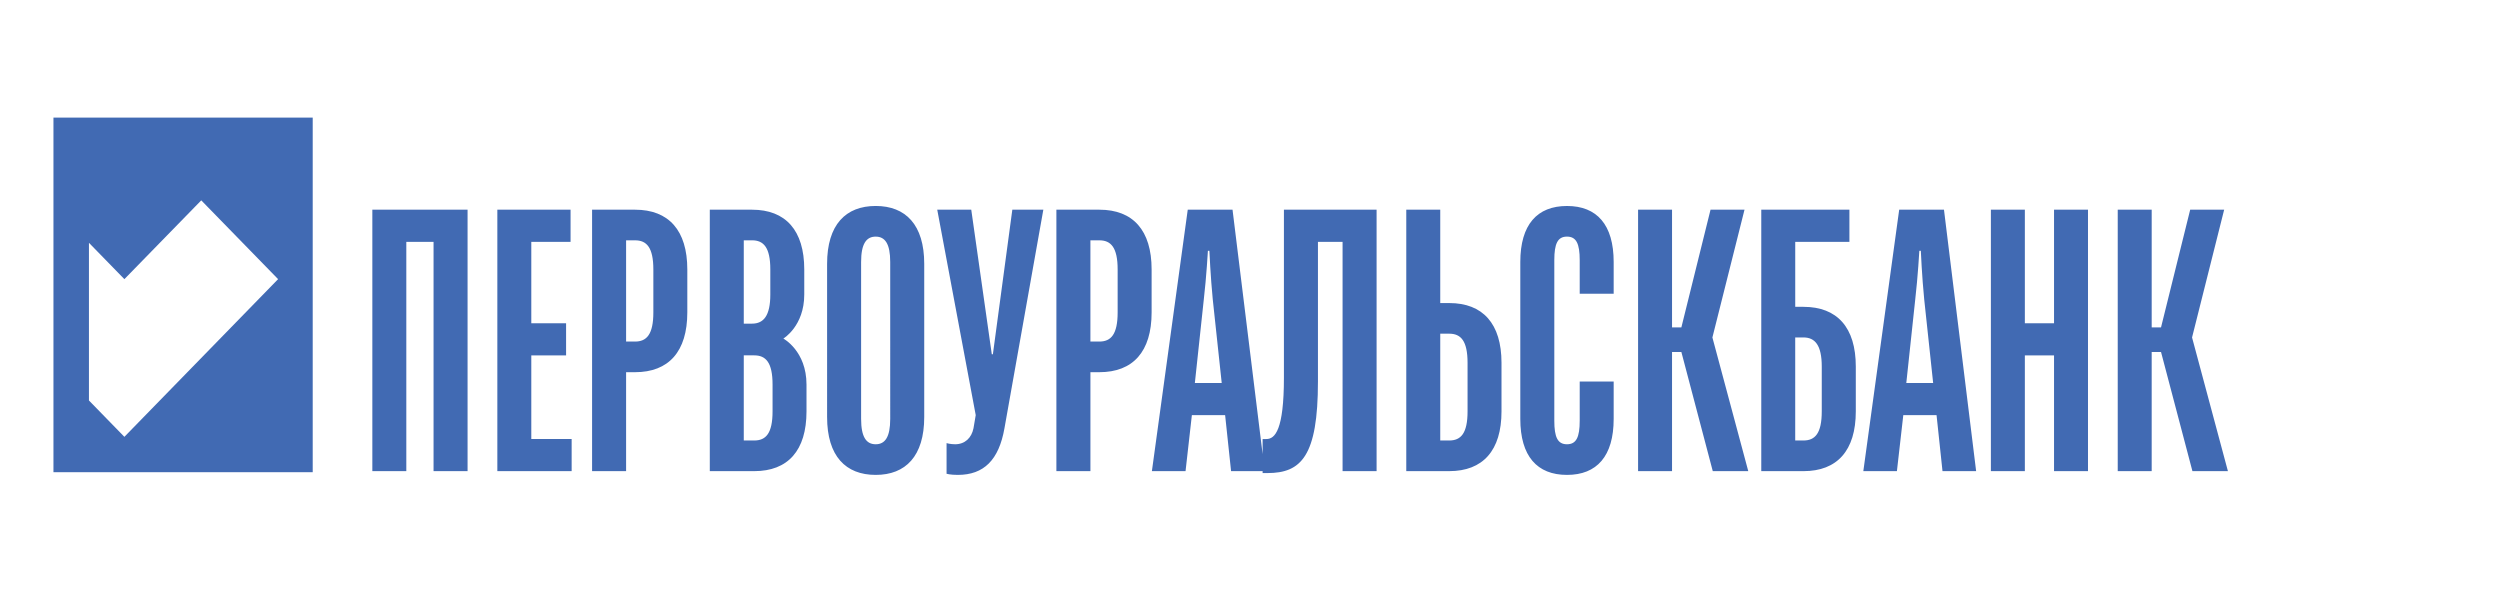
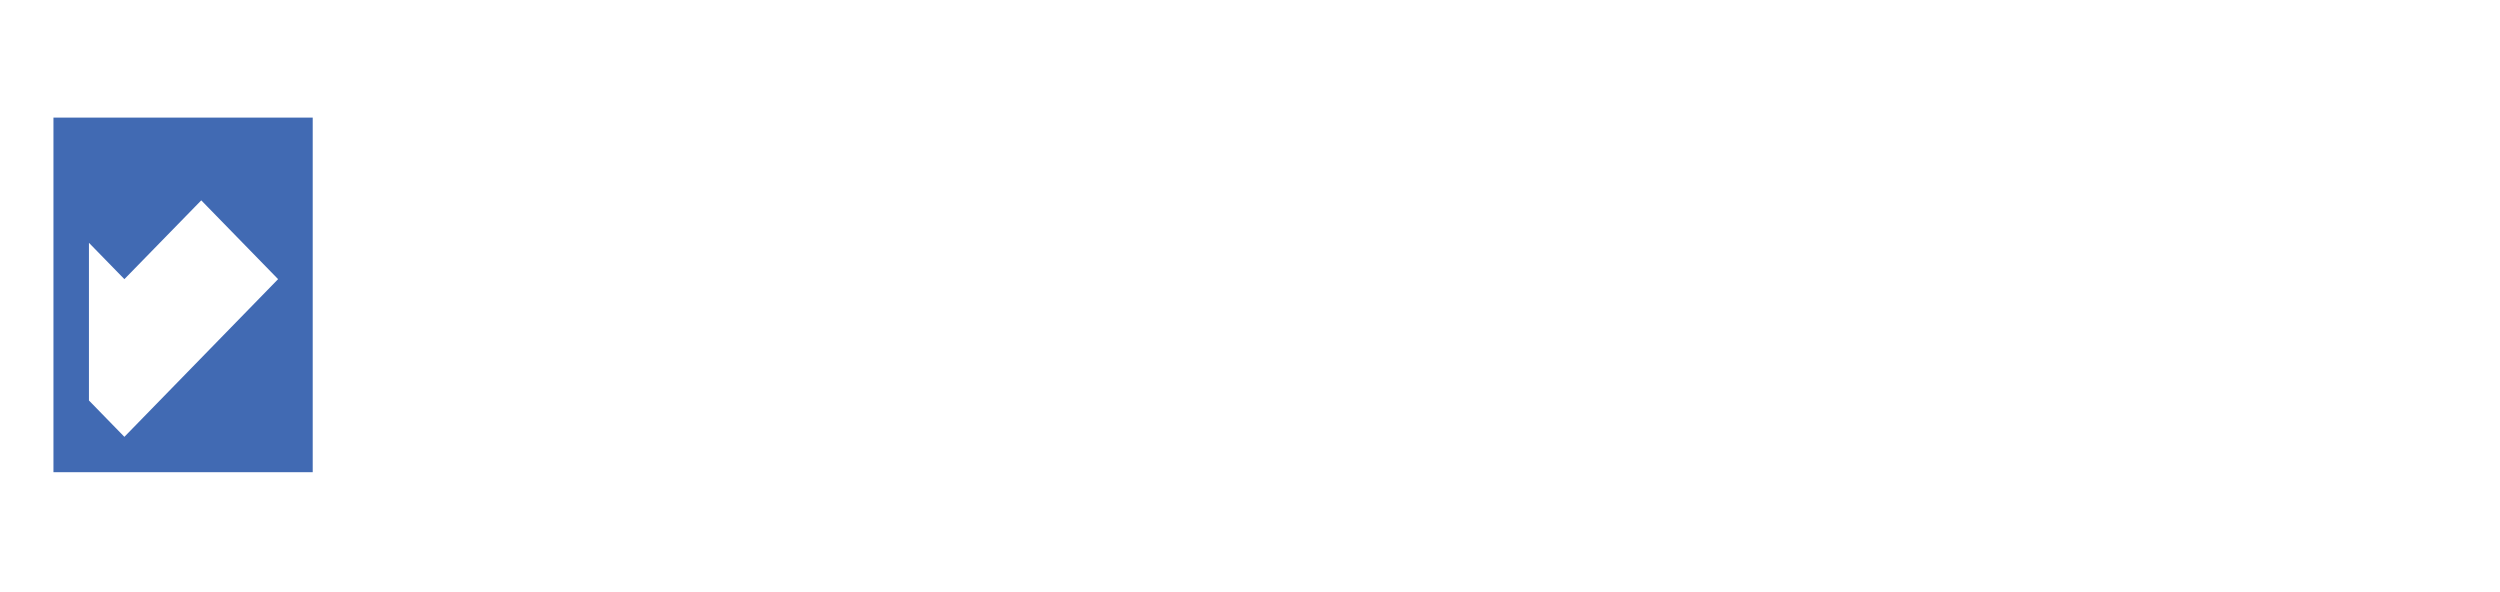
<svg xmlns="http://www.w3.org/2000/svg" version="1.1" id="Layer_1" x="0px" y="0px" width="173px" height="41px" viewBox="0 0 173 41" enable-background="new 0 0 173 41" xml:space="preserve">
  <g id="Слой_x0020_1">
-     <path fill="#416AB3" d="M25.766,32.603V14.511h6.59v18.092h-2.354V16.736h-1.885v15.867H25.766z M34.416,32.603V14.511h5.067v2.225   h-2.717v5.634h2.407v2.222h-2.407v5.789h2.792v2.222H34.416L34.416,32.603z M40.972,32.603V14.511h2.974   c2.324,0,3.616,1.424,3.616,4.137v2.97c0,2.717-1.292,4.138-3.616,4.138h-0.62v6.847H40.972z M43.326,23.636h0.62   c0.801,0,1.266-0.491,1.266-2.018v-2.97c0-1.527-0.464-2.018-1.266-2.018h-0.62V23.636z M49.118,32.603V14.511h2.921   c2.323,0,3.616,1.424,3.616,4.137v1.731c0,2.195-1.447,3.049-1.447,3.049s1.602,0.854,1.602,3.182v1.859   c0,2.713-1.289,4.134-3.616,4.134H49.118L49.118,32.603z M51.469,30.482h0.726c0.801,0,1.266-0.487,1.266-2.014v-1.859   c0-1.526-0.465-2.018-1.266-2.018h-0.726V30.482L51.469,30.482z M51.469,22.396h0.571c0.801,0,1.266-0.544,1.266-2.018v-1.731   c0-1.527-0.465-2.018-1.266-2.018h-0.571V22.396L51.469,22.396z M60.598,32.863c-2.07,0-3.363-1.293-3.363-4.005V18.259   c0-2.713,1.292-4.006,3.363-4.006c2.067,0,3.359,1.292,3.359,4.006v10.599C63.957,31.57,62.665,32.863,60.598,32.863z    M60.598,30.743c0.646,0,1.005-0.491,1.005-1.757V18.13c0-1.266-0.359-1.756-1.005-1.756c-0.646,0-1.009,0.491-1.009,1.756v10.856   C59.589,30.252,59.952,30.743,60.598,30.743z M66.277,32.863c-0.518,0-0.775-0.079-0.775-0.079v-2.12c0,0,0.258,0.079,0.594,0.079   c0.673,0,1.137-0.438,1.27-1.11l0.154-0.907l-2.663-14.215h2.354l1.421,10.002h0.076l1.345-10.002h2.146l-2.69,15.122   C69.122,31.827,68.087,32.863,66.277,32.863L66.277,32.863z M73.102,32.603V14.511h2.974c2.327,0,3.616,1.424,3.616,4.137v2.97   c0,2.717-1.289,4.138-3.616,4.138h-0.619v6.847H73.102L73.102,32.603z M75.456,23.636h0.619c0.802,0,1.266-0.491,1.266-2.018v-2.97   c0-1.527-0.464-2.018-1.266-2.018h-0.619V23.636z M79.711,32.603l2.481-18.092h3.099l2.227,18.092h-2.328l-0.412-3.877h-2.301   l-0.438,3.877H79.711z M82.684,26.504h1.859l-0.62-5.789c-0.154-1.549-0.233-3.359-0.233-3.359h-0.103c0,0-0.102,1.81-0.283,3.359   L82.684,26.504z M87.373,32.735v-2.354h0.261c0.594,0,1.213-0.62,1.213-4.239V14.511h6.413v18.092h-2.354V16.736h-1.704v9.666   c0,5.169-1.164,6.334-3.491,6.334H87.373L87.373,32.735z M97.314,32.603V14.511h2.351v6.461h0.623c2.324,0,3.616,1.425,3.616,4.138   v3.359c0,2.713-1.292,4.134-3.616,4.134H97.314L97.314,32.603z M99.665,30.482h0.623c0.802,0,1.267-0.487,1.267-2.014v-3.359   c0-1.526-0.465-2.018-1.267-2.018h-0.623V30.482z M108.436,32.863c-2.067,0-3.231-1.293-3.231-3.877V18.13   c0-2.584,1.164-3.876,3.231-3.876c2.066,0,3.23,1.292,3.23,3.876v2.195h-2.35v-2.324c0-1.137-0.234-1.628-0.881-1.628   s-0.877,0.491-0.877,1.628v11.114c0,1.137,0.23,1.628,0.877,1.628s0.881-0.491,0.881-1.628v-2.714h2.35v2.585   C111.666,31.57,110.502,32.863,108.436,32.863z M113.355,32.603V14.511h2.35v8.143h0.646l2.018-8.143h2.351l-2.222,8.842   l2.482,9.25h-2.456l-2.173-8.245h-0.646v8.245H113.355z M121.88,32.603V14.511h6.099v2.225h-3.749v4.497h0.571   c2.327,0,3.62,1.421,3.62,4.134v3.103c0,2.713-1.293,4.134-3.62,4.134H121.88L121.88,32.603z M124.229,30.482h0.571   c0.801,0,1.266-0.487,1.266-2.014v-3.103c0-1.474-0.465-2.014-1.266-2.014h-0.571V30.482z M128.942,32.603l2.482-18.092h3.099   l2.225,18.092h-2.327l-0.412-3.877h-2.301l-0.442,3.877H128.942L128.942,32.603z M131.916,26.504h1.858l-0.619-5.789   c-0.155-1.549-0.234-3.359-0.234-3.359h-0.103c0,0-0.102,1.81-0.283,3.359L131.916,26.504z M137.769,32.603V14.511h2.351v7.859   h2.019v-7.859h2.35v18.092h-2.35v-8.011h-2.019v8.011H137.769z M146.547,32.603V14.511h2.35v8.143h0.646l2.018-8.143h2.351   l-2.222,8.842l2.482,9.25h-2.456l-2.173-8.245h-0.646v8.245H146.547z" />
    <path fill="#416AB3" d="M3.699,32.678h17.941V8.136H3.699v6.148l4.908,5.033l5.32-5.452l5.317,5.452L8.607,30.229l-4.908-5.036   V32.678z M3.699,31.046h2.456V13.865H3.699V31.046z" />
  </g>
</svg>